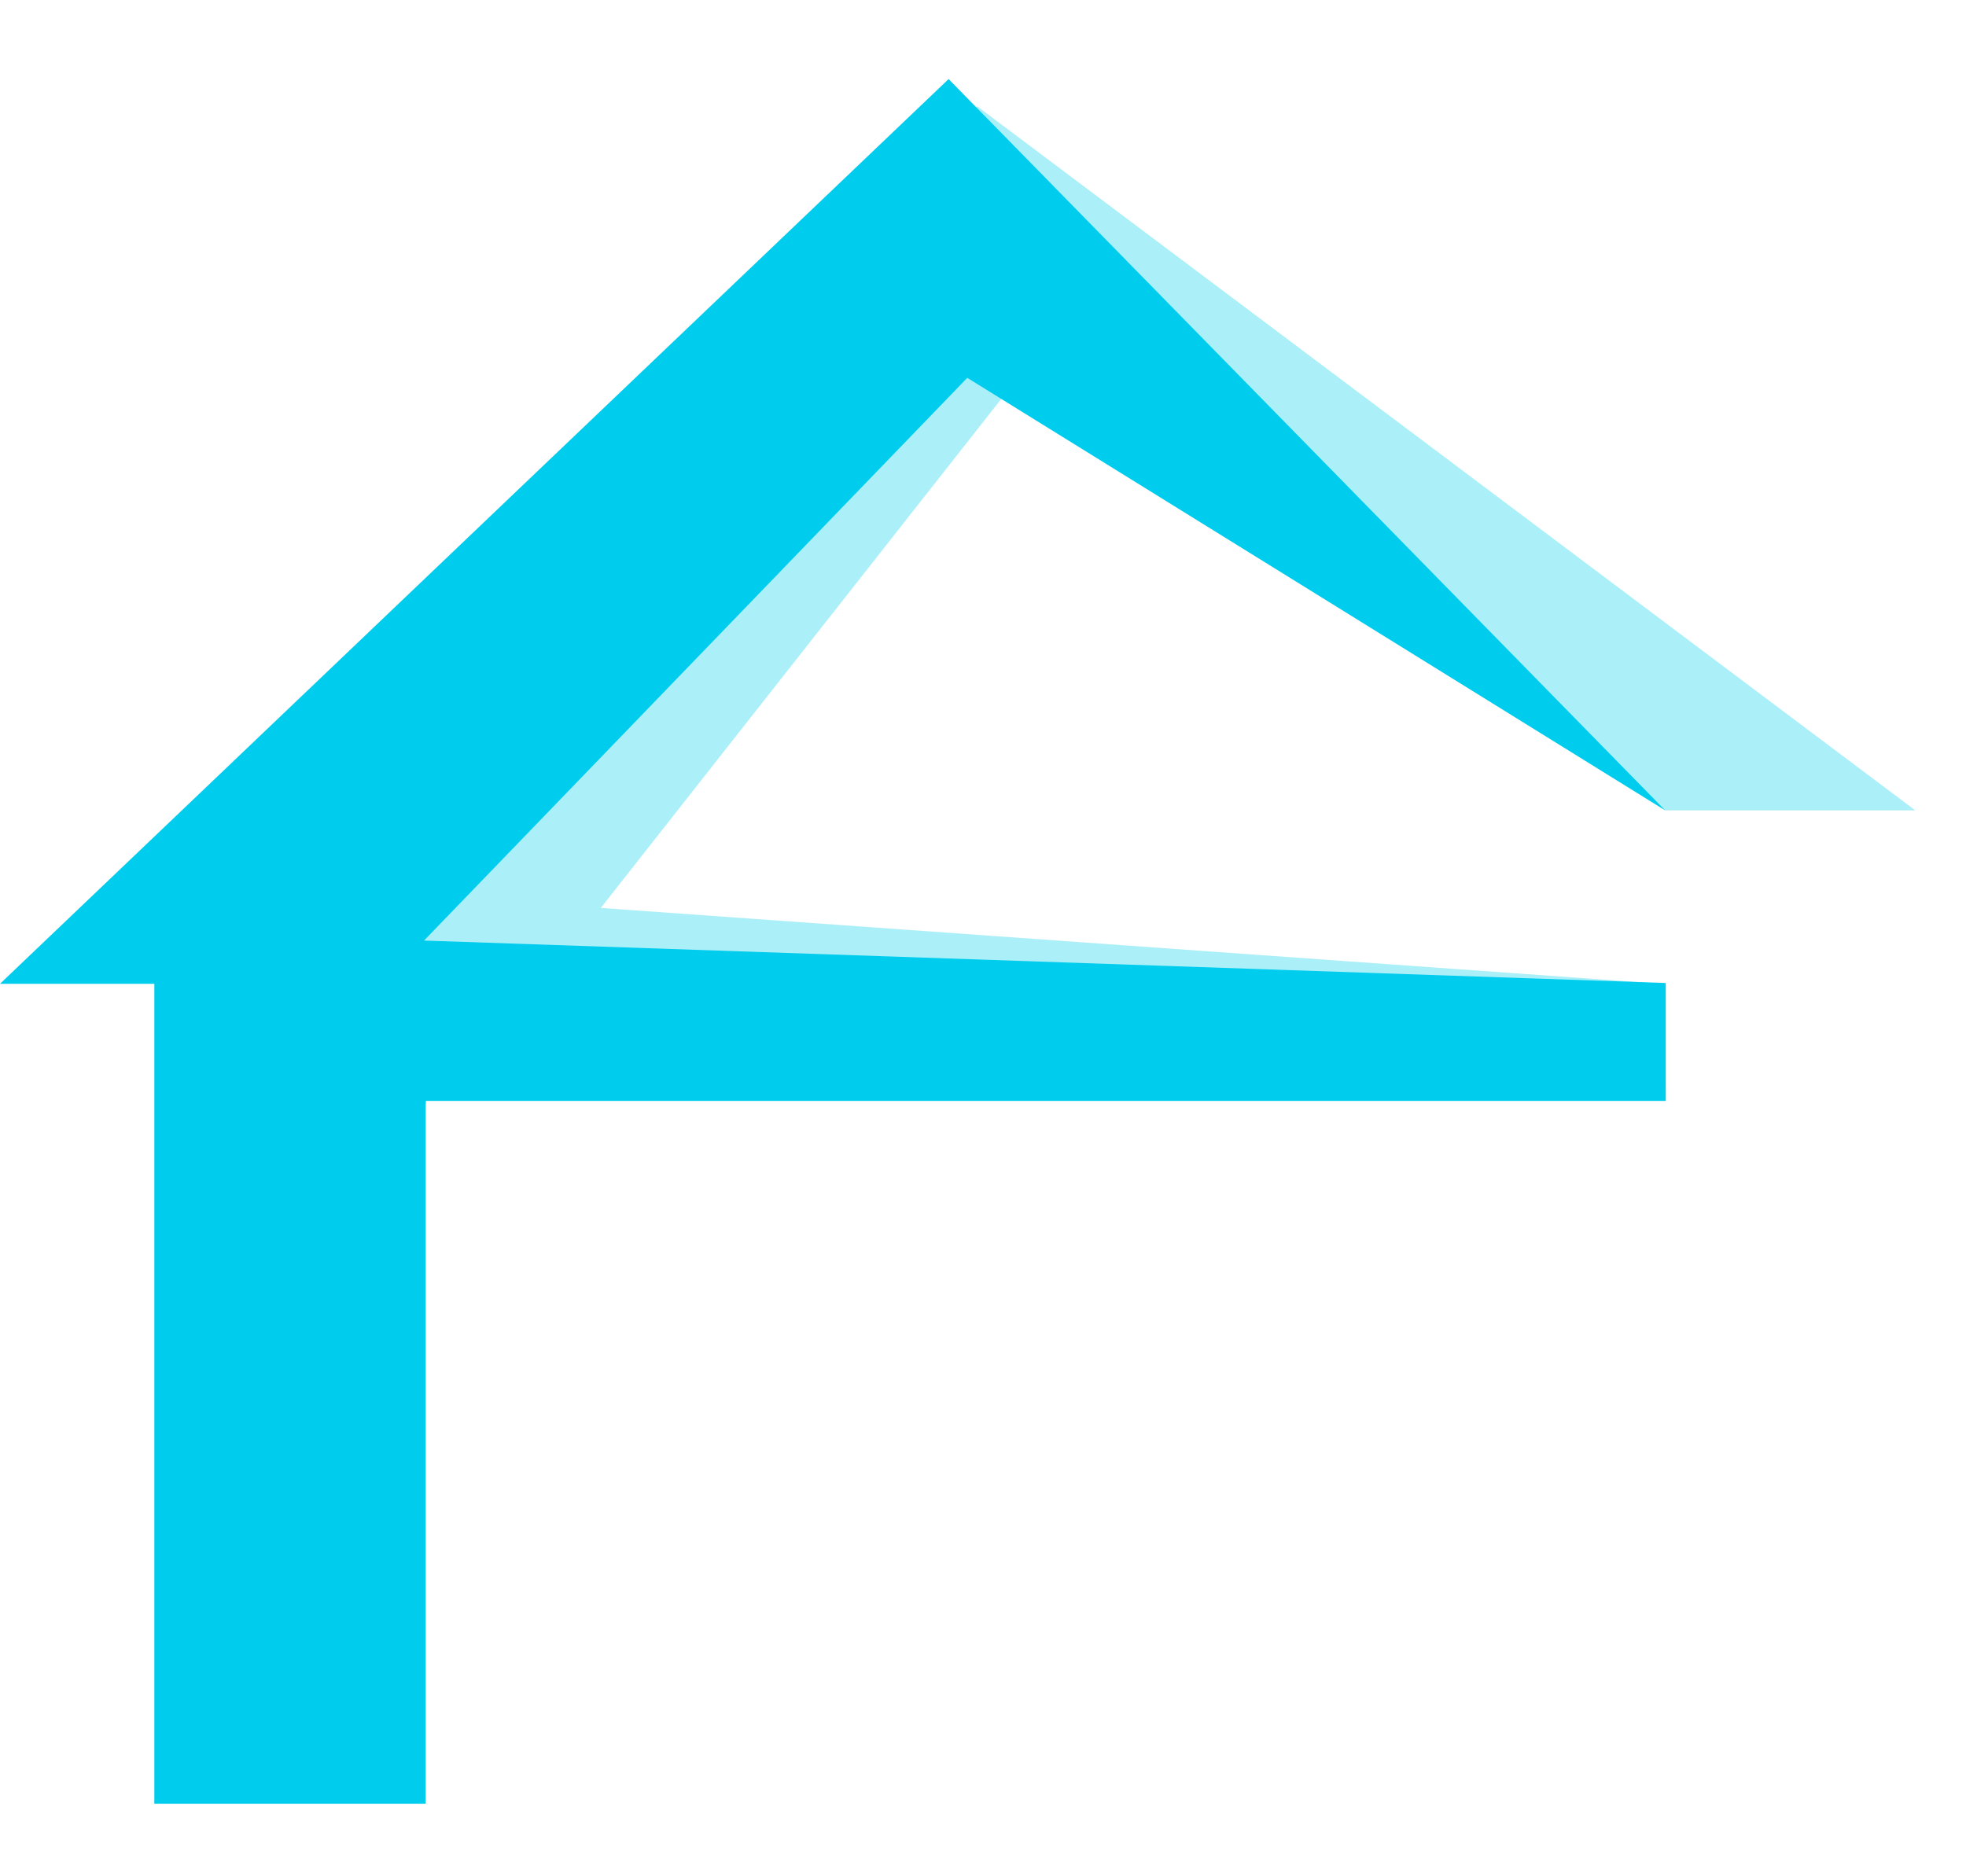
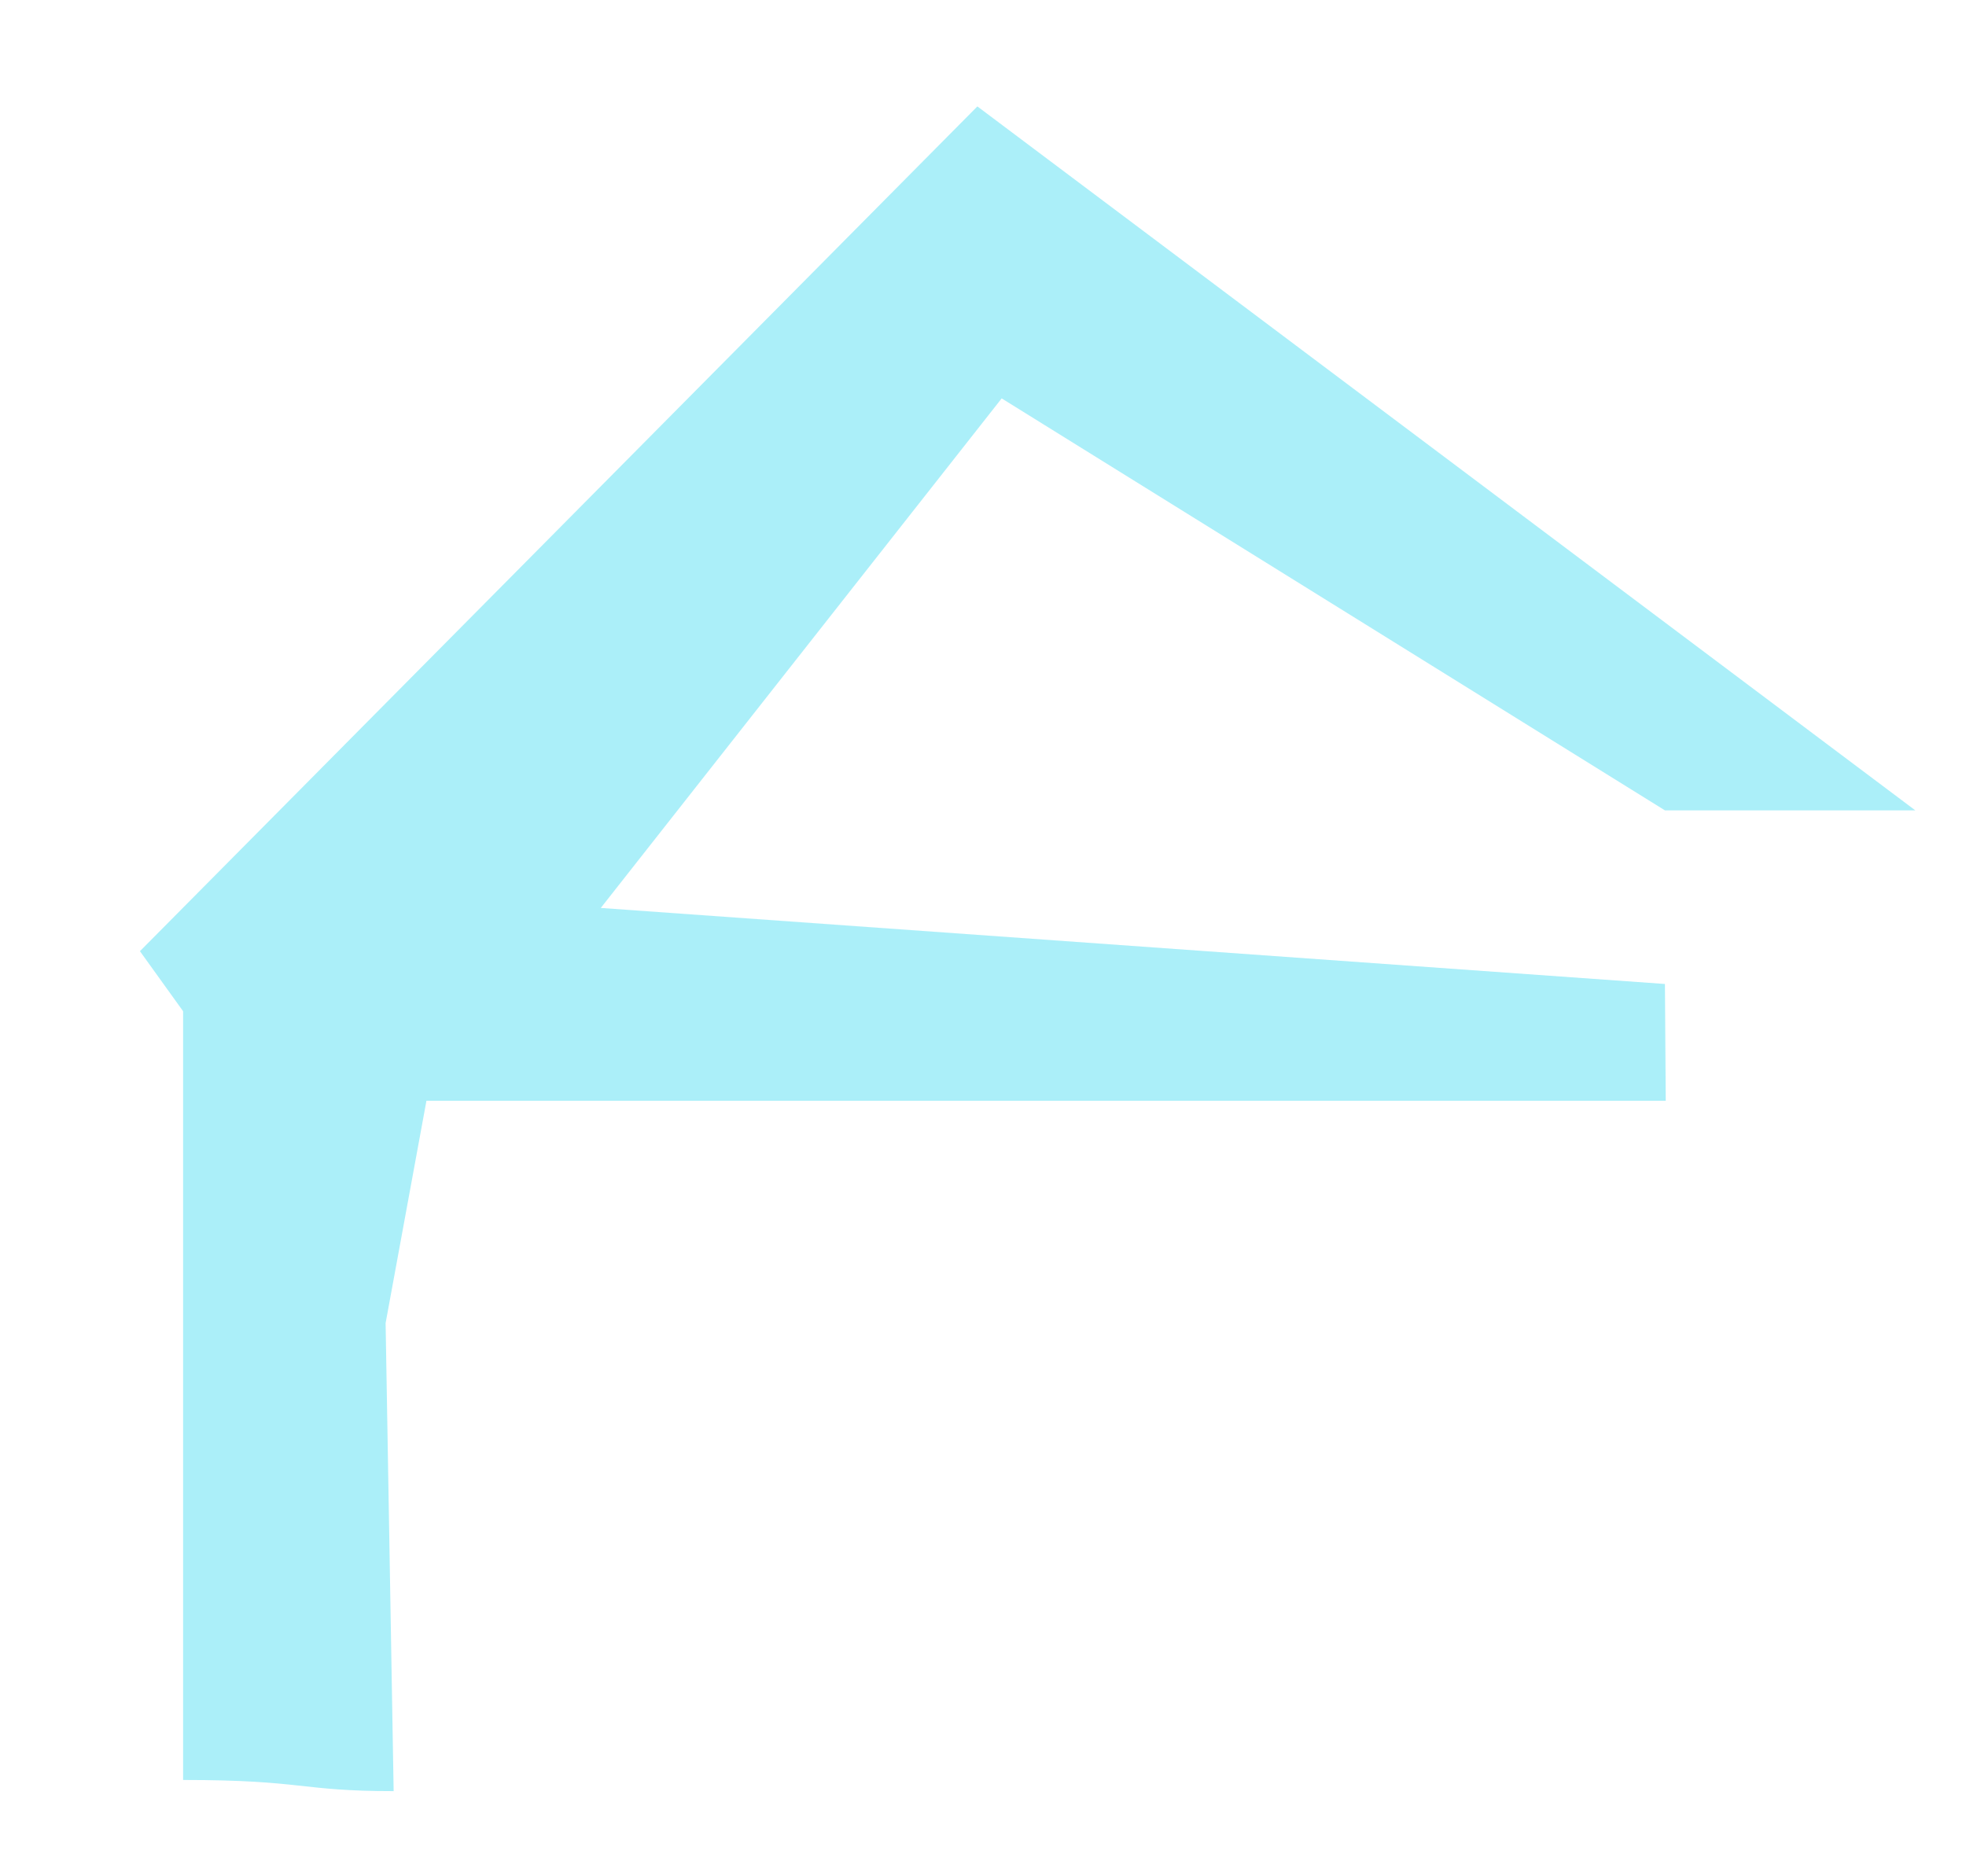
<svg xmlns="http://www.w3.org/2000/svg" width="22" height="21" viewBox="0 0 22 21" fill="none">
  <g clip-path="url(#clip0_379_1173)">
    <path d="M2.049 19.922C3.402 19.922 3.348 20.047 4.405 20.047L4.315 14.809L4.772 12.32H5.551H18.64L18.631 11.013L6.723 10.162L11.209 4.459L18.631 9.07H21.433L10.937 1.191L1.566 10.646L2.049 11.318V19.922Z" fill="#ABEFF9" />
-     <path d="M1.727 20.188H4.763V14.494V12.322H5.247H18.64V11.002L4.745 10.527L10.824 4.229L18.632 9.068L10.615 0.885L0 11.011H1.727V20.188Z" fill="#00CDED" />
  </g>
  <defs>
    <clipPath id="clip0_379_1173">
      <rect width="21.434" height="19.303" fill="white" transform="translate(0 0.885)" />
    </clipPath>
  </defs>
</svg>